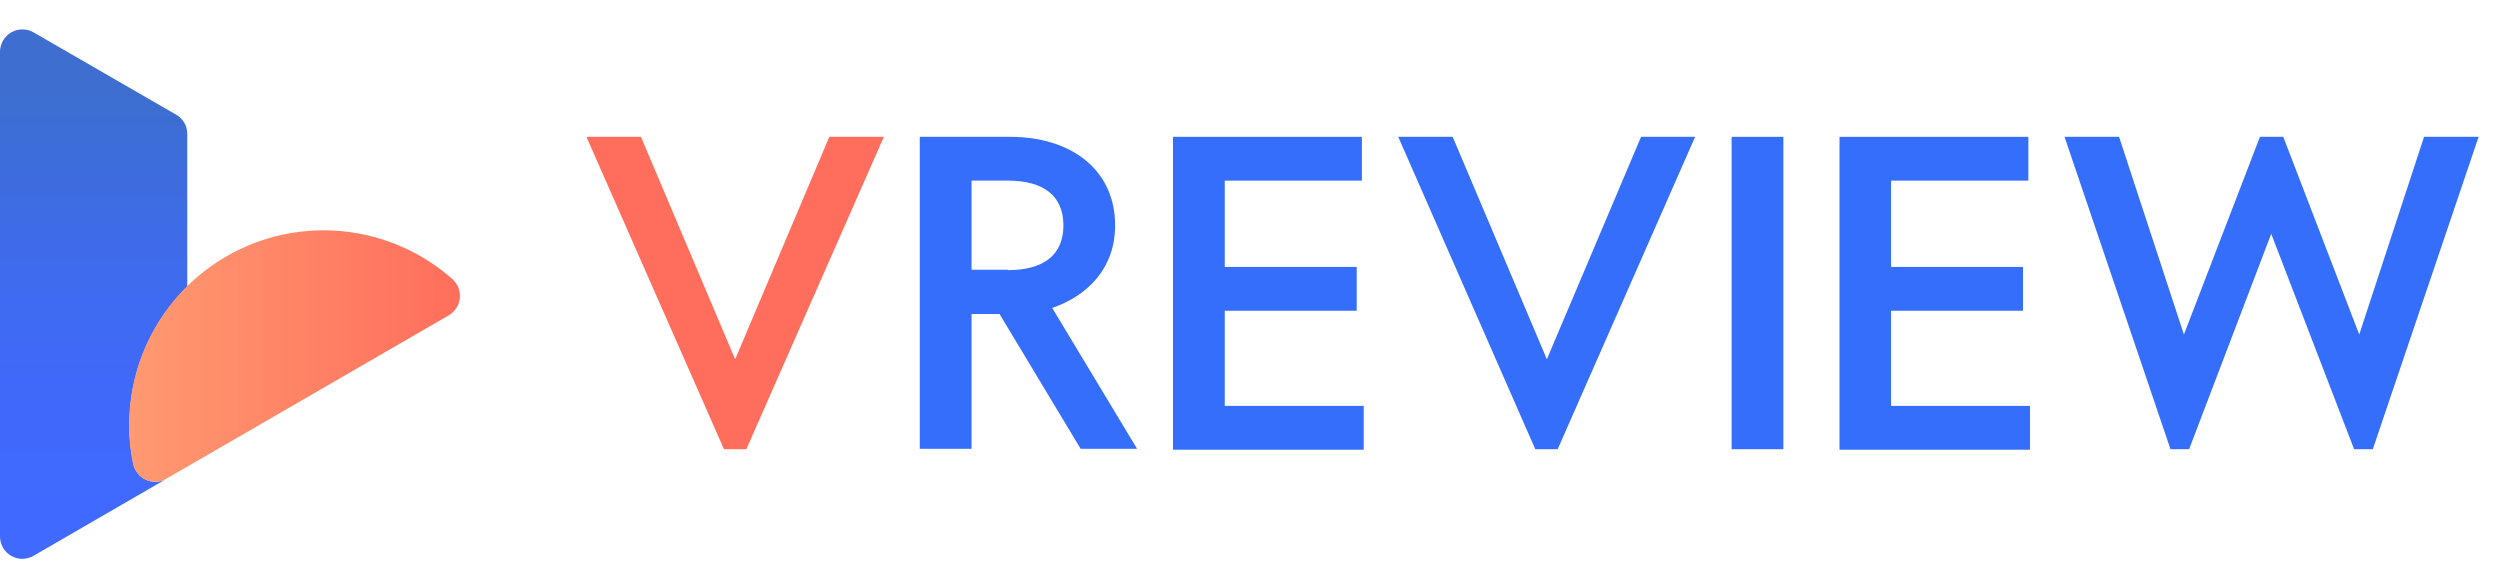
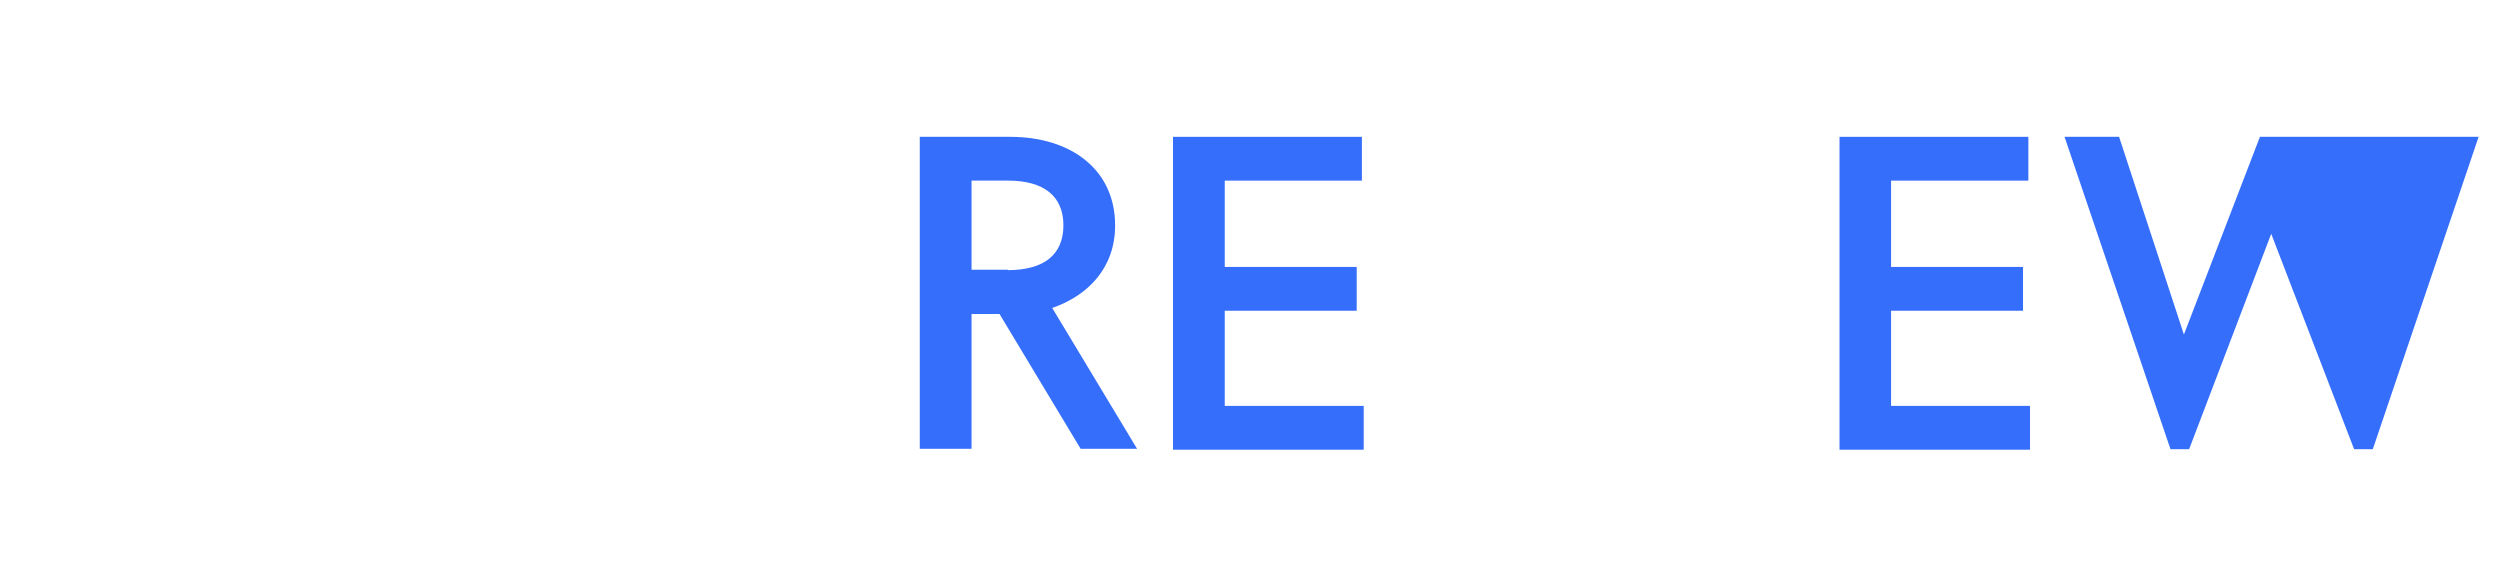
<svg xmlns="http://www.w3.org/2000/svg" width="119" height="28" viewBox="0 0 119 28" fill="none">
-   <path d="M7.929 22.789C7.782 22.874 7.616 22.923 7.445 22.931C7.275 22.94 7.105 22.907 6.95 22.836C6.795 22.765 6.658 22.659 6.553 22.524C6.448 22.39 6.376 22.233 6.344 22.065C6.186 21.296 6.129 20.51 6.174 19.726C6.297 17.428 7.274 15.258 8.914 13.644V6.378C8.916 6.189 8.867 6.004 8.772 5.841C8.677 5.678 8.54 5.544 8.375 5.453L1.601 1.543C1.439 1.449 1.255 1.4 1.068 1.4C0.881 1.4 0.697 1.449 0.534 1.542C0.372 1.636 0.237 1.77 0.144 1.932C0.05 2.094 0 2.278 3.12032e-05 2.465V25.53C-0.001 25.718 0.047 25.903 0.14 26.066C0.234 26.229 0.369 26.364 0.532 26.458C0.694 26.552 0.879 26.601 1.067 26.6C1.255 26.599 1.439 26.548 1.601 26.453L7.929 22.789Z" fill="url(#paint0_linear_7710_156)" />
-   <path d="M21.539 13.29C20.236 12.136 18.633 11.373 16.916 11.088C15.198 10.803 13.435 11.009 11.829 11.681C10.223 12.353 8.839 13.464 7.837 14.887C6.834 16.31 6.252 17.987 6.16 19.726C6.113 20.51 6.17 21.296 6.329 22.065C6.362 22.232 6.434 22.389 6.54 22.523C6.645 22.656 6.781 22.763 6.936 22.834C7.091 22.904 7.261 22.937 7.431 22.929C7.601 22.922 7.767 22.873 7.915 22.789L21.355 15.013C21.502 14.929 21.626 14.811 21.718 14.67C21.811 14.528 21.868 14.367 21.886 14.199C21.904 14.031 21.882 13.861 21.822 13.703C21.761 13.545 21.665 13.404 21.539 13.29Z" fill="url(#paint1_linear_7710_156)" />
-   <path d="M27.913 6.513H30.509L34.993 17.101L39.476 6.513H42.073L35.526 21.383H34.461L27.913 6.513Z" fill="#FF6E5C" />
  <path d="M43.781 6.513H48.087C50.972 6.513 53.08 8.067 53.08 10.729C53.08 12.772 51.765 14.081 50.085 14.658L54.125 21.362H51.438L47.578 14.947H46.246V21.362H43.781V6.513ZM47.977 12.858C49.686 12.858 50.618 12.127 50.618 10.727C50.618 9.327 49.679 8.597 47.977 8.597H46.246V12.839H47.977V12.858Z" fill="#356EFB" />
  <path d="M55.834 6.513H64.826V8.598H58.298V12.706H64.579V14.791H58.298V19.32H64.912V21.406H55.834V6.513Z" fill="#356EFB" />
-   <path d="M66.556 6.513H69.147L73.631 17.101L78.114 6.513H80.688L74.145 21.383H73.08L66.556 6.513Z" fill="#356EFB" />
-   <path d="M82.424 6.513H84.889V21.383H82.424V6.513Z" fill="#356EFB" />
  <path d="M87.561 6.513H96.55V8.598H90.015V12.706H96.296V14.791H90.015V19.32H96.629V21.406H87.561V6.513Z" fill="#356EFB" />
-   <path d="M98.272 6.513H100.868L103.954 15.923L107.573 6.513H108.683L112.3 15.923L115.385 6.513H117.982L112.945 21.383H112.056L108.11 11.129L104.202 21.383H103.315L98.272 6.513Z" fill="#356EFB" />
+   <path d="M98.272 6.513H100.868L103.954 15.923L107.573 6.513H108.683L115.385 6.513H117.982L112.945 21.383H112.056L108.11 11.129L104.202 21.383H103.315L98.272 6.513Z" fill="#356EFB" />
  <defs>
    <linearGradient id="paint0_linear_7710_156" x1="4.457" y1="4.842" x2="4.457" y2="24.174" gradientUnits="userSpaceOnUse">
      <stop stop-color="#3D6ED0" />
      <stop offset="0.08" stop-color="#3D6DD6" />
      <stop offset="0.41" stop-color="#3F6BED" />
      <stop offset="0.72" stop-color="#4069FA" />
      <stop offset="1" stop-color="#4069FF" />
    </linearGradient>
    <linearGradient id="paint1_linear_7710_156" x1="6.145" y1="16.949" x2="21.892" y2="16.949" gradientUnits="userSpaceOnUse">
      <stop stop-color="#FF9A71" />
      <stop offset="1" stop-color="#FF6E5C" />
    </linearGradient>
  </defs>
</svg>